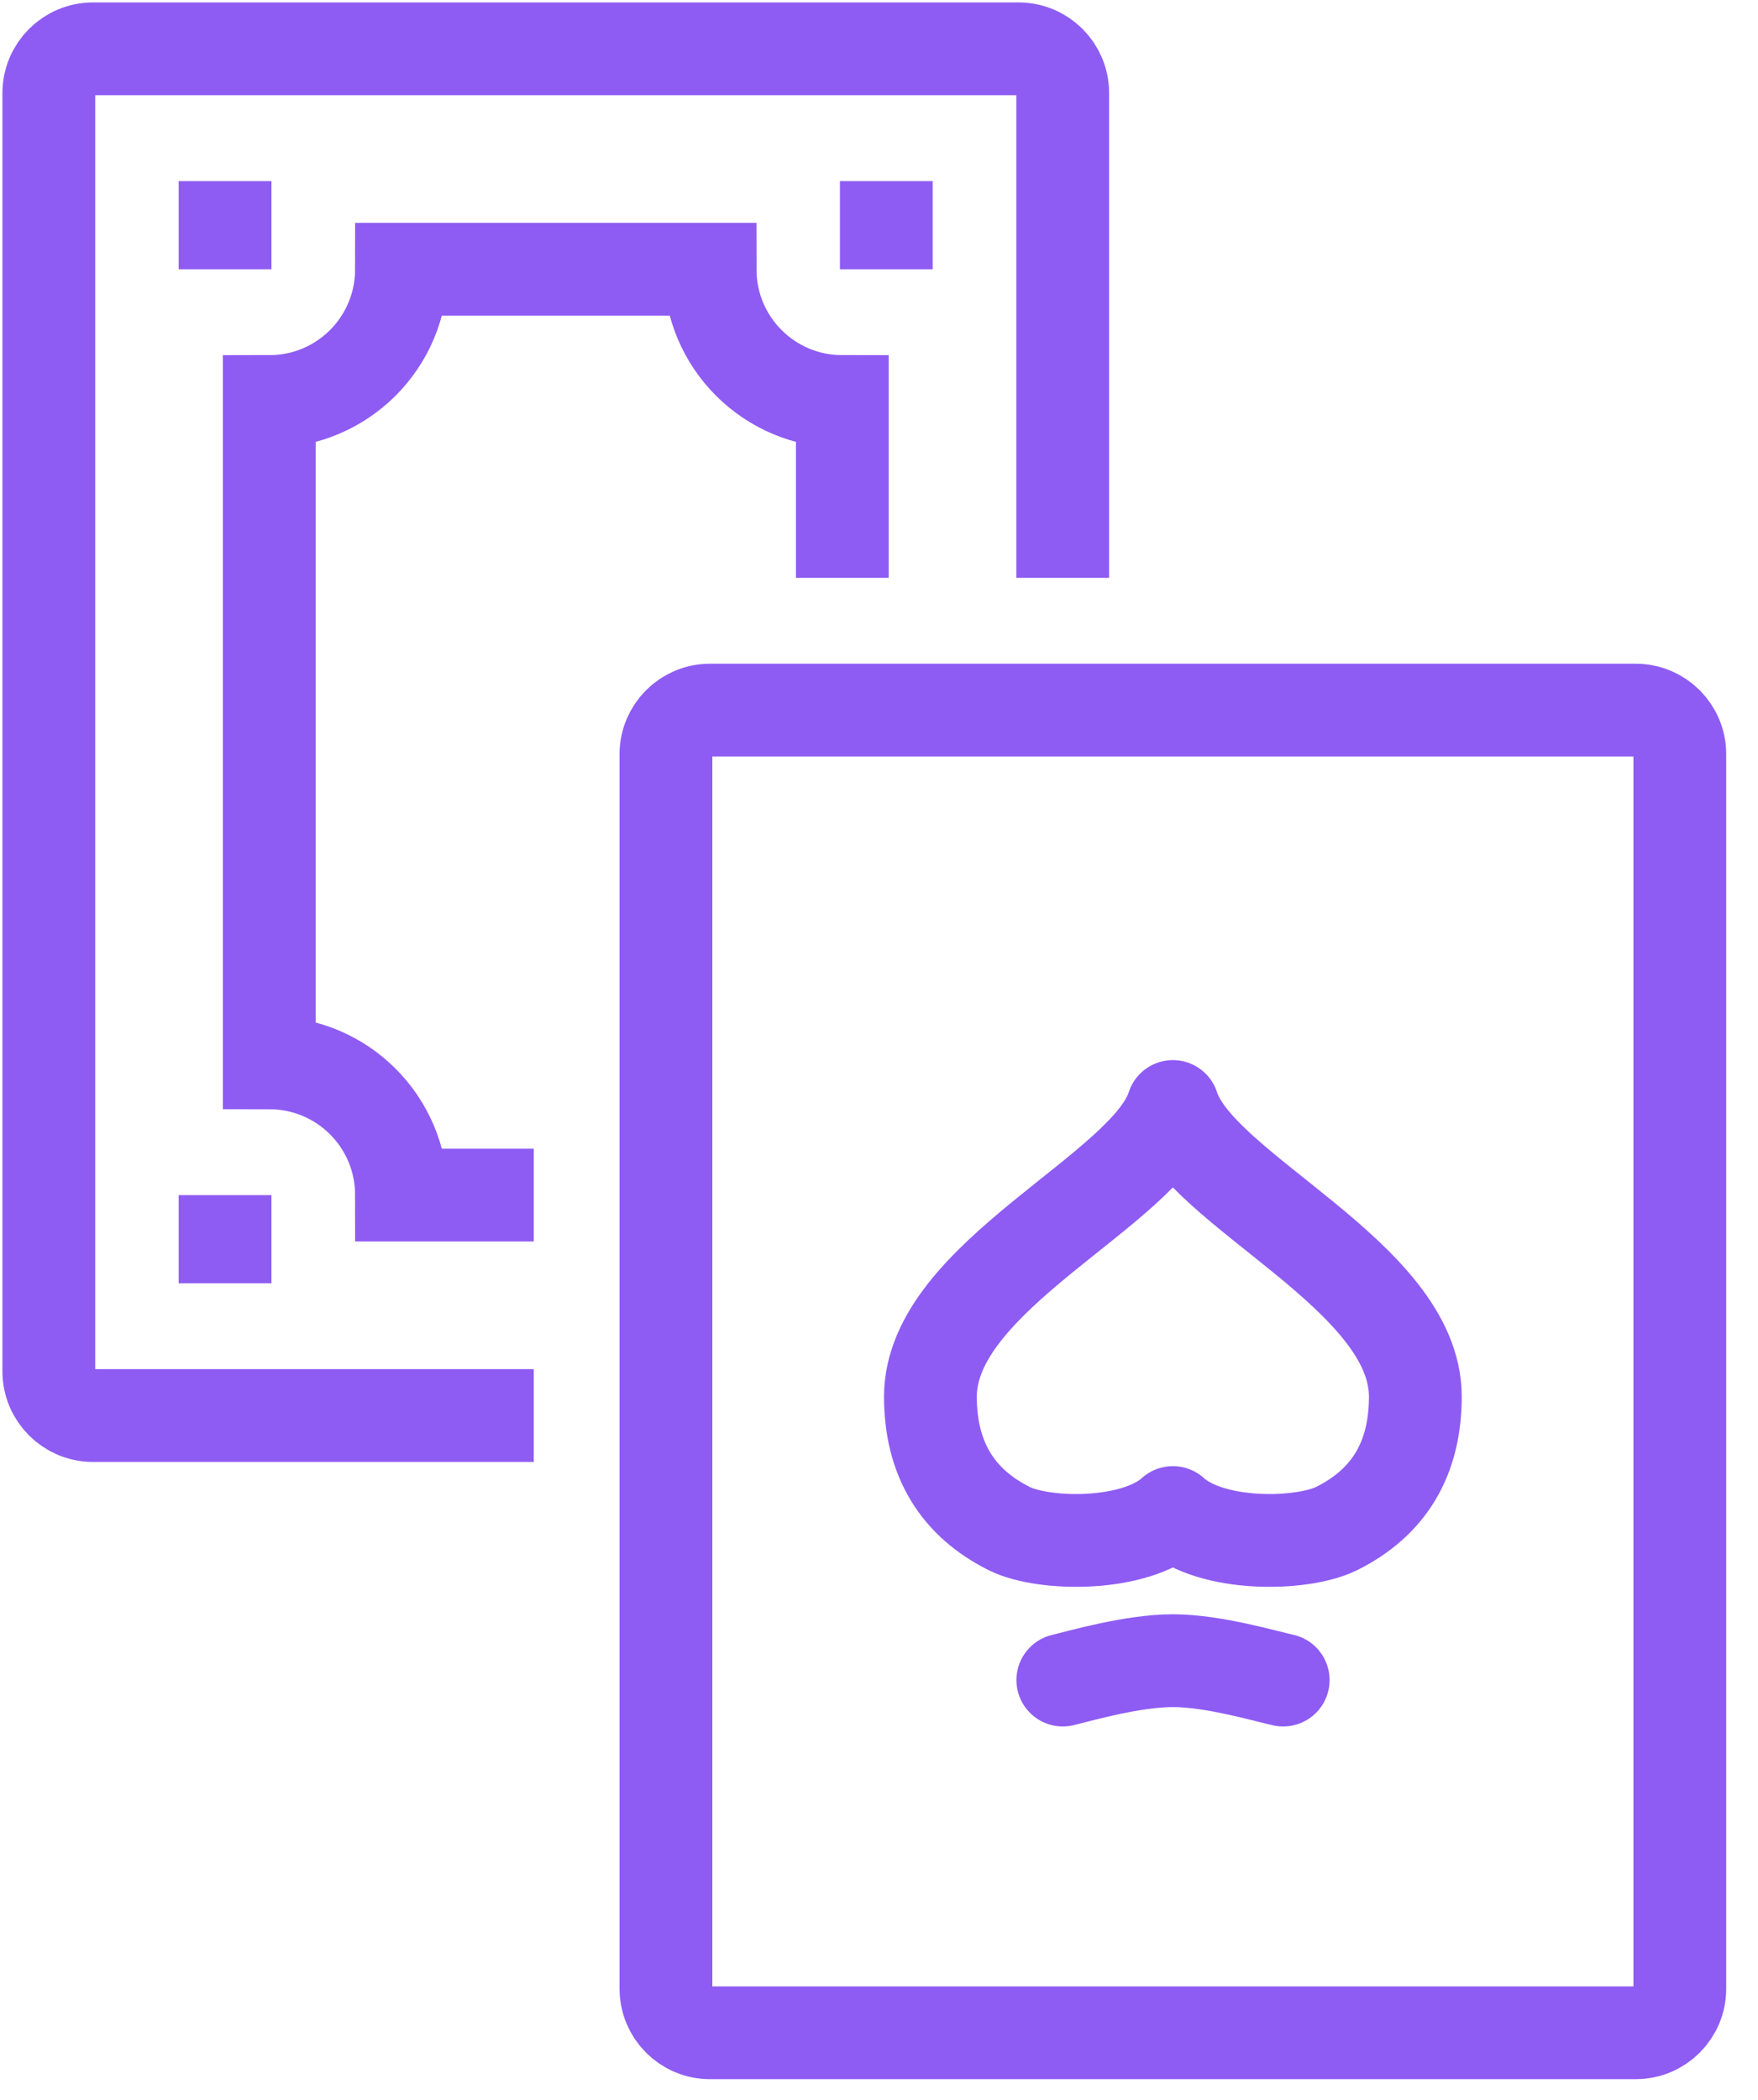
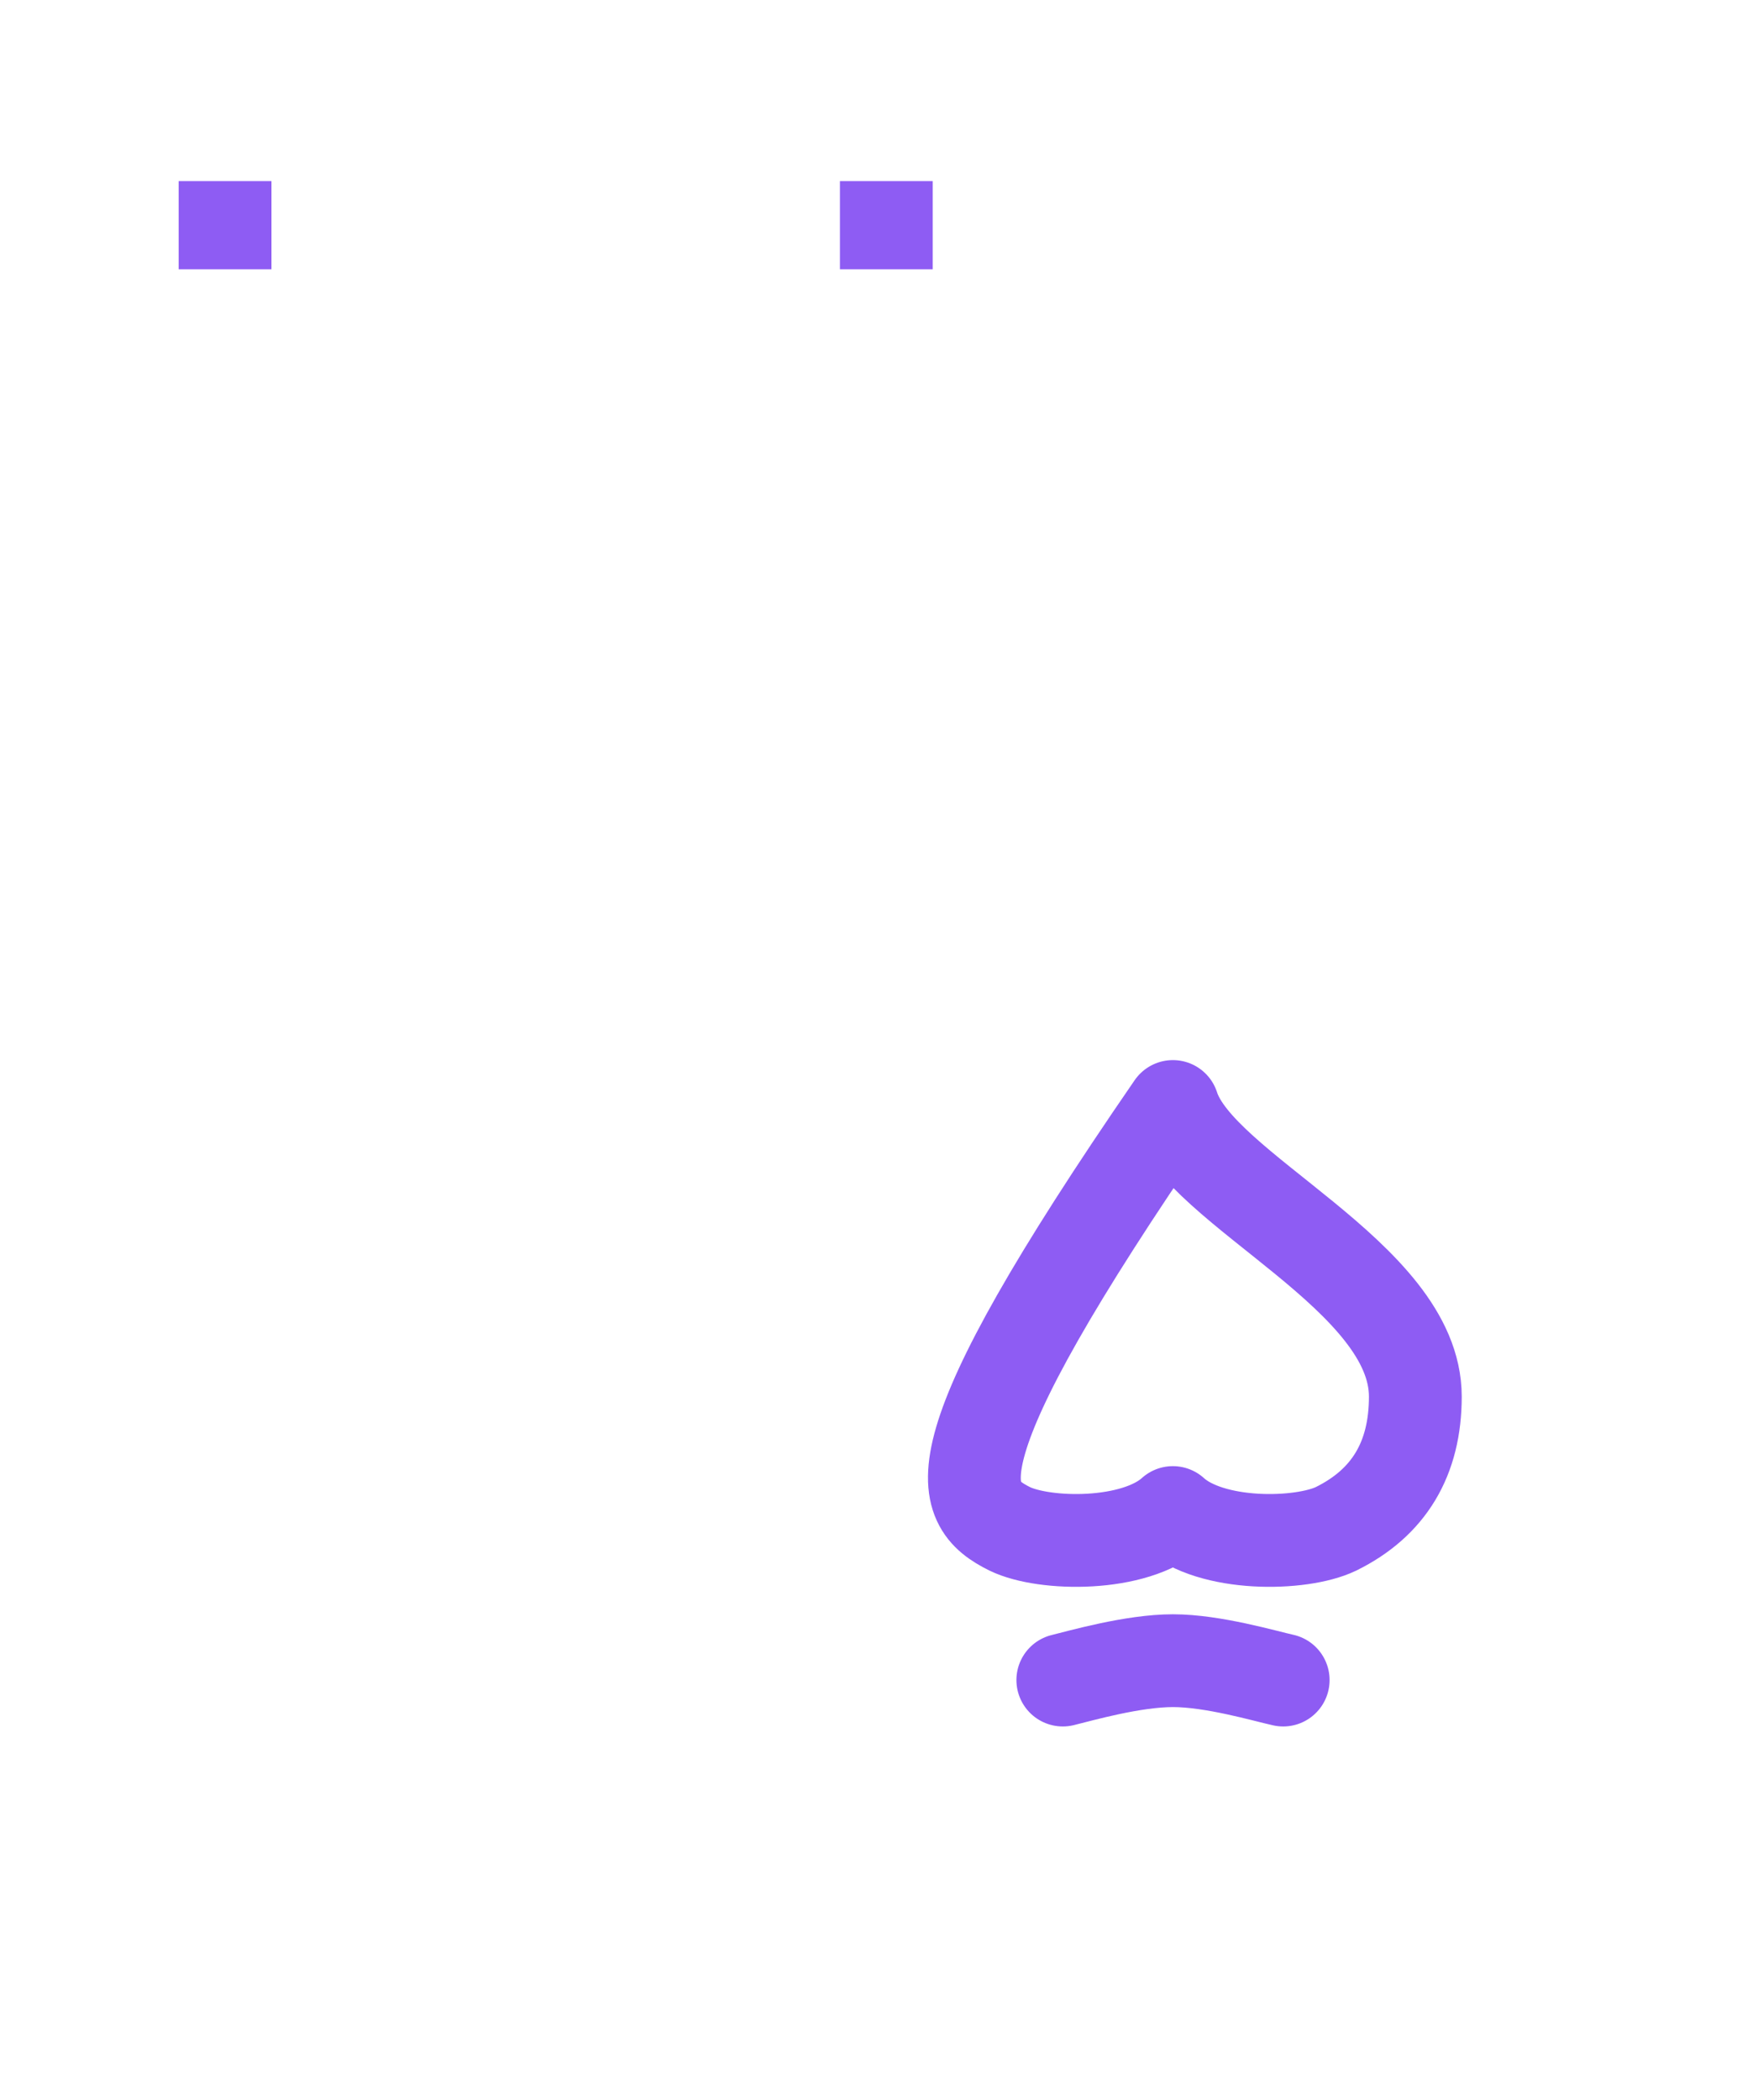
<svg xmlns="http://www.w3.org/2000/svg" width="36" height="43" viewBox="0 0 36 43" fill="none">
  <g id="Group 546">
-     <path id="Vector" d="M33.496 14.54H14.539C14.041 14.54 13.637 14.945 13.637 15.443V40.719C13.637 41.218 14.041 41.622 14.539 41.622H33.496C33.995 41.622 34.399 41.218 34.399 40.719V15.443C34.399 14.945 33.995 14.54 33.496 14.54Z" stroke="#8E5CF3" stroke-width="1.9" stroke-linecap="round" stroke-linejoin="round" />
-     <path id="Vector_2" d="M10.93 28.984H1.903C1.406 28.984 1 28.578 1 28.081V1.903C1 1.406 1.406 1 1.903 1H20.86C21.356 1 21.762 1.406 21.762 1.903V11.832" stroke="#8E5CF3" stroke-width="1.9" stroke-miterlimit="10" />
    <path id="Vector_3" d="M21.764 34.4C22.134 34.31 23.199 34.003 24.02 34.003C24.842 34.003 25.907 34.319 26.277 34.4" stroke="#8E5CF3" stroke-width="1.9" stroke-linecap="round" stroke-linejoin="round" />
-     <path id="Vector_4" d="M24.018 30.97C24.803 31.683 26.645 31.647 27.358 31.304C28.441 30.771 28.983 29.869 28.983 28.596C28.983 26.122 24.568 24.38 24.018 22.656C23.467 24.38 19.053 26.122 19.053 28.596C19.053 29.869 19.603 30.771 20.678 31.304C21.382 31.647 23.232 31.683 24.018 30.97Z" stroke="#8E5CF3" stroke-width="1.9" stroke-linecap="round" stroke-linejoin="round" />
-     <path id="Vector_5" d="M10.93 24.47H8.222C8.222 22.972 7.012 21.762 5.514 21.762V8.222C7.012 8.222 8.222 7.012 8.222 5.513H14.541C14.541 7.012 15.75 8.222 17.249 8.222V11.832" stroke="#8E5CF3" stroke-width="1.9" stroke-miterlimit="10" />
+     <path id="Vector_4" d="M24.018 30.97C24.803 31.683 26.645 31.647 27.358 31.304C28.441 30.771 28.983 29.869 28.983 28.596C28.983 26.122 24.568 24.38 24.018 22.656C19.053 29.869 19.603 30.771 20.678 31.304C21.382 31.647 23.232 31.683 24.018 30.97Z" stroke="#8E5CF3" stroke-width="1.9" stroke-linecap="round" stroke-linejoin="round" />
    <path id="Vector_6" d="M4.609 3.708V5.513" stroke="#8E5CF3" stroke-width="1.9" stroke-miterlimit="10" />
-     <path id="Vector_7" d="M4.609 24.471V26.276" stroke="#8E5CF3" stroke-width="1.9" stroke-miterlimit="10" />
    <path id="Vector_8" d="M18.15 3.708V5.513" stroke="#8E5CF3" stroke-width="1.9" stroke-miterlimit="10" />
  </g>
</svg>